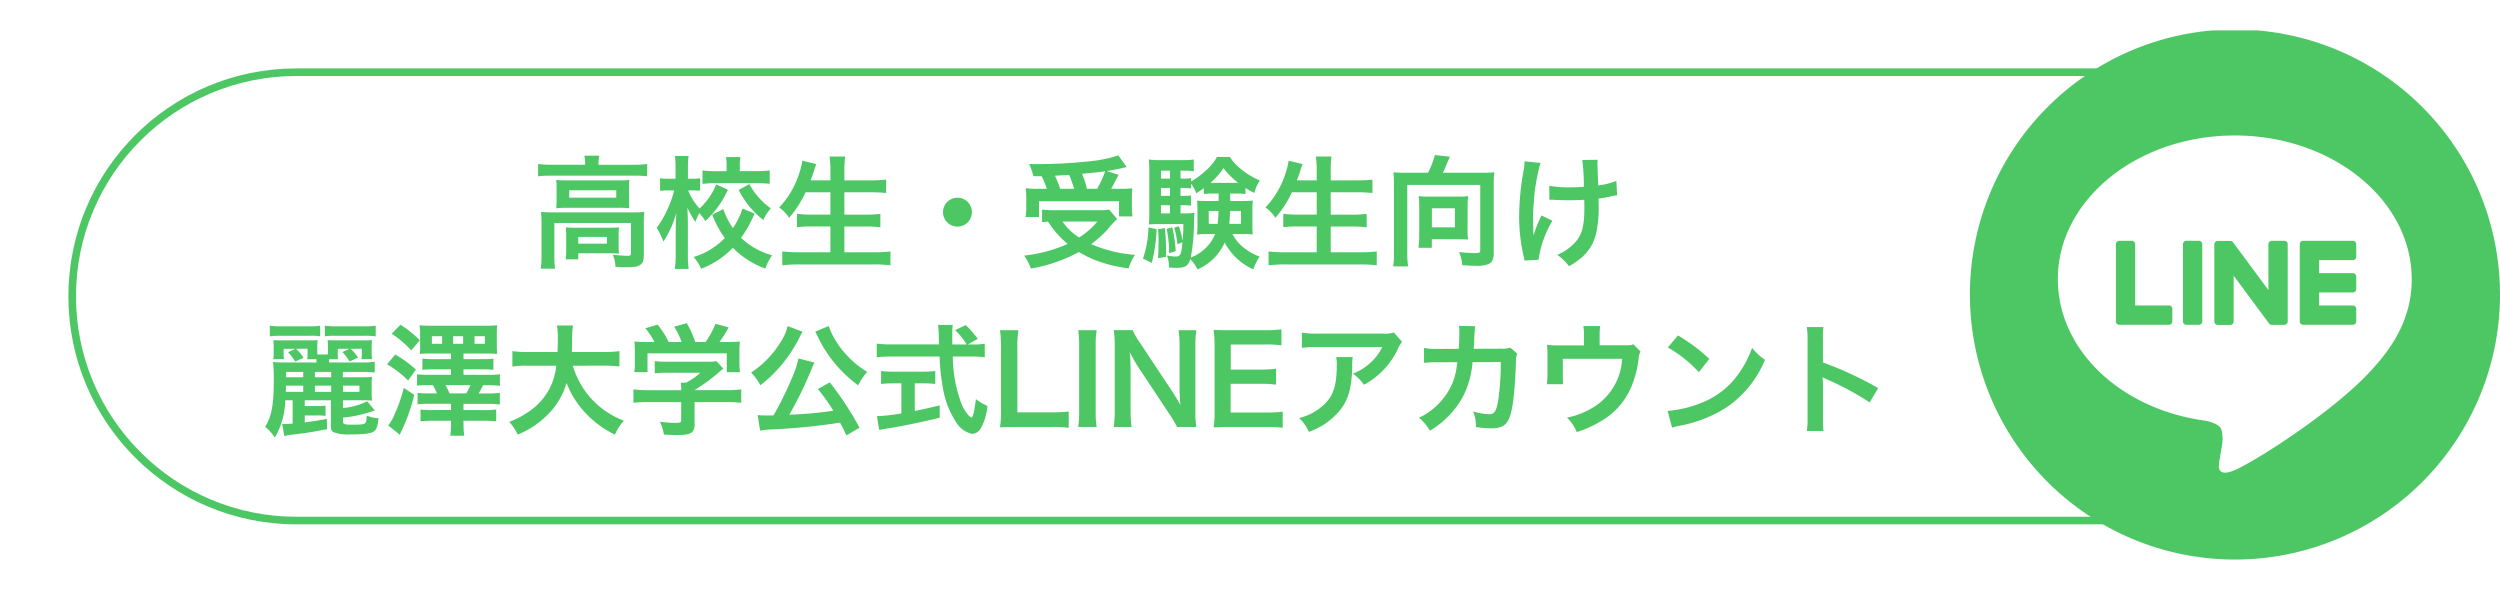
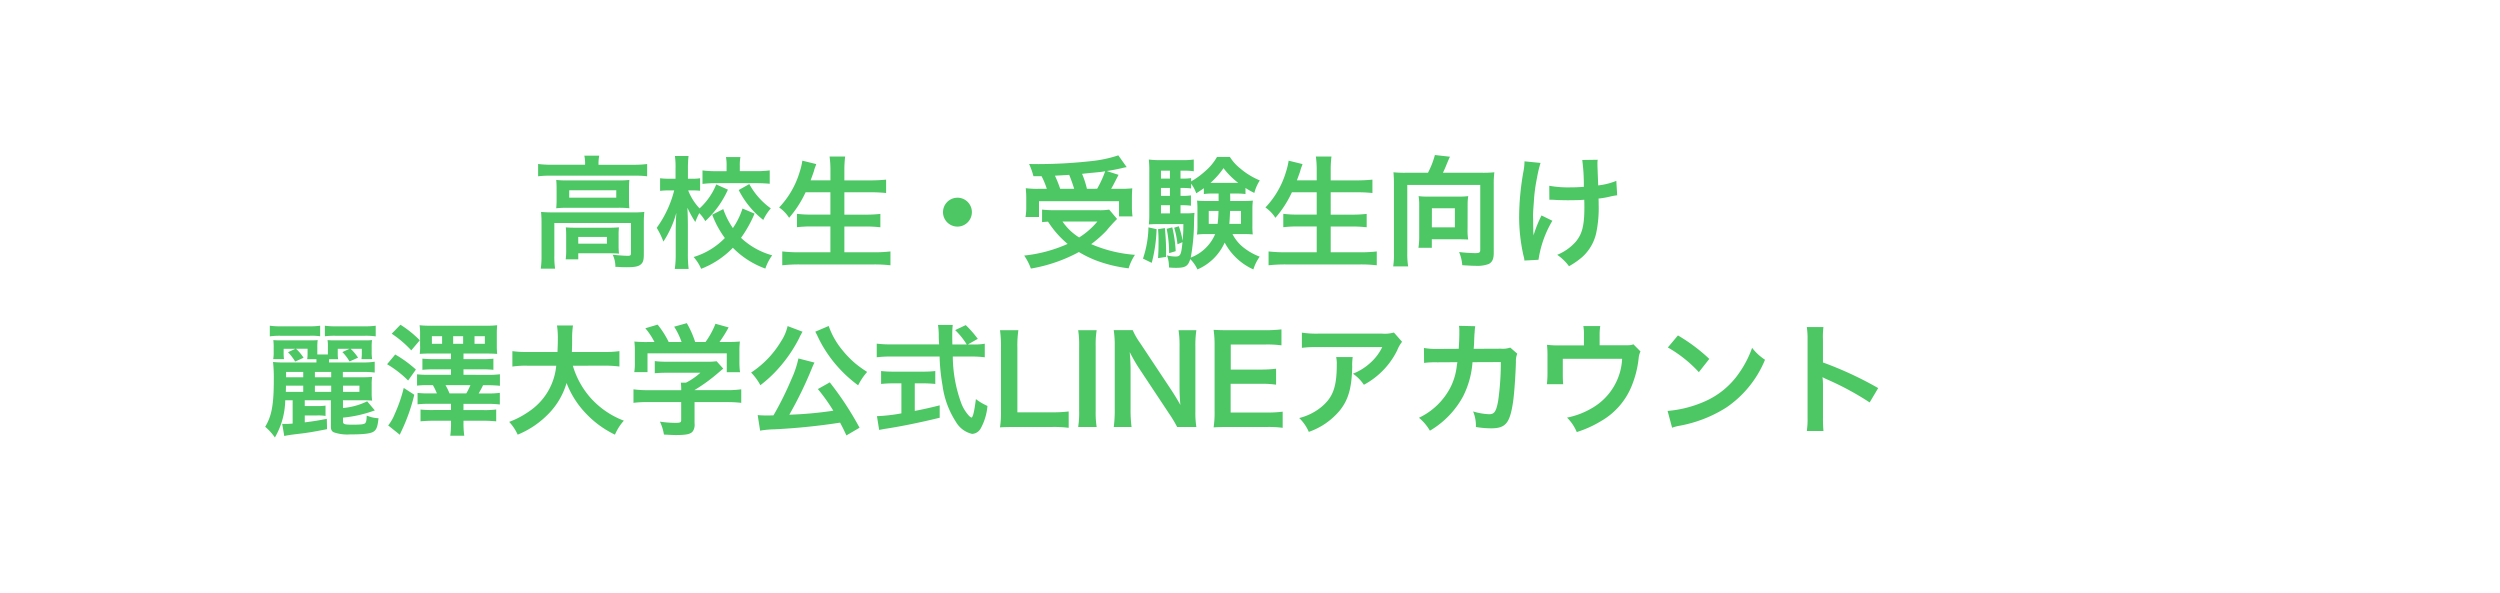
<svg xmlns="http://www.w3.org/2000/svg" width="329" height="78" viewBox="0 0 329 78">
  <defs>
    <filter id="パス_11" x="0" y="0" width="323" height="78" filterUnits="userSpaceOnUse">
      <feOffset input="SourceAlpha" />
      <feGaussianBlur stdDeviation="3" result="blur" />
      <feFlood flood-opacity="0.161" />
      <feComposite operator="in" in2="blur" />
      <feComposite in="SourceGraphic" />
    </filter>
    <clipPath id="clip-path">
-       <rect id="長方形_3" data-name="長方形 3" width="70" height="70" transform="translate(0)" fill="none" />
-     </clipPath>
+       </clipPath>
  </defs>
  <g id="グループ_8" data-name="グループ 8" transform="translate(-1062 -11690.567)">
    <g transform="matrix(1, 0, 0, 1, 1062, 11690.57)" filter="url(#パス_11)">
      <g id="パス_11-2" data-name="パス 11" transform="translate(9 9)" fill="#fff">
        <path d="M 275 59.5 L 30 59.5 C 26.017 59.5 22.154 58.72 18.517 57.182 C 15.005 55.696 11.85 53.569 9.14 50.86 C 6.431 48.15 4.304 44.995 2.818 41.483 C 1.28 37.846 0.5 33.983 0.5 30 C 0.5 26.017 1.28 22.154 2.818 18.517 C 4.304 15.005 6.431 11.85 9.14 9.14 C 11.85 6.431 15.005 4.304 18.517 2.818 C 22.154 1.28 26.017 0.5 30 0.5 L 275 0.5 C 278.983 0.5 282.846 1.28 286.483 2.818 C 289.995 4.304 293.15 6.431 295.86 9.14 C 298.569 11.85 300.696 15.005 302.182 18.517 C 303.72 22.154 304.5 26.017 304.5 30 C 304.5 33.983 303.72 37.846 302.182 41.483 C 300.696 44.995 298.569 48.15 295.86 50.86 C 293.15 53.569 289.995 55.696 286.483 57.182 C 282.846 58.72 278.983 59.5 275 59.5 Z" stroke="none" />
-         <path d="M 30 1 C 26.085 1 22.287 1.767 18.712 3.279 C 15.259 4.739 12.158 6.83 9.494 9.494 C 6.83 12.158 4.739 15.259 3.279 18.712 C 1.767 22.287 1 26.085 1 30 C 1 33.915 1.767 37.713 3.279 41.288 C 4.739 44.741 6.83 47.842 9.494 50.506 C 12.158 53.17 15.259 55.261 18.712 56.721 C 22.287 58.233 26.085 59 30 59 L 275 59 C 278.915 59 282.713 58.233 286.288 56.721 C 289.741 55.261 292.842 53.17 295.506 50.506 C 298.17 47.842 300.261 44.741 301.721 41.288 C 303.233 37.713 304 33.915 304 30 C 304 26.085 303.233 22.287 301.721 18.712 C 300.261 15.259 298.17 12.158 295.506 9.494 C 292.842 6.83 289.741 4.739 286.288 3.279 C 282.713 1.767 278.915 1 275 1 L 30 1 M 30 0 L 275 0 C 291.569 0 305 13.431 305 30 C 305 46.569 291.569 60 275 60 L 30 60 C 13.431 60 0 46.569 0 30 C 0 13.431 13.431 0 30 0 Z" stroke="none" fill="#4cc764" />
      </g>
    </g>
    <path id="パス_12" data-name="パス 12" d="M-65.008-12.32H-69.44a13.07,13.07,0,0,1-1.744-.1V-10.8a12.314,12.314,0,0,1,1.648-.08H-58.5a12.424,12.424,0,0,1,1.664.08v-1.616a12.37,12.37,0,0,1-1.68.1h-4.72v-.208a5.087,5.087,0,0,1,.1-.992H-65.1a5.014,5.014,0,0,1,.1,1.008Zm-3.744,4.544A11.394,11.394,0,0,1-68.8-6.592a13.72,13.72,0,0,1,1.5-.064h6.624a12.473,12.473,0,0,1,1.5.064,10.977,10.977,0,0,1-.048-1.184V-9.152c0-.512.016-.752.048-1.168a11.864,11.864,0,0,1-1.424.064h-6.656A13.731,13.731,0,0,1-68.8-10.32c.032.384.048.656.048,1.168Zm1.664-1.184H-60.9v.976h-6.192ZM-70.736-.4a11.613,11.613,0,0,1-.1,1.76h1.888a10.929,10.929,0,0,1-.1-1.76V-4.656h10.08V-.672c0,.256-.08.336-.384.336-.448,0-1.136-.048-2.016-.144a3.638,3.638,0,0,1,.352,1.6c.256,0,.256,0,.512.016.512.032.592.032.928.032,1.12,0,1.6-.1,1.92-.384.3-.272.384-.576.384-1.376v-4.08a13.434,13.434,0,0,1,.064-1.44,12.818,12.818,0,0,1-1.568.064H-69.136c-.688,0-1.152-.016-1.664-.064a14.143,14.143,0,0,1,.064,1.456Zm10.144-2.656a8.578,8.578,0,0,1,.048-1.024c-.48.032-.7.048-1.312.048H-66.24c-.592,0-.928-.016-1.3-.048a9.581,9.581,0,0,1,.048,1.056v1.856a8.389,8.389,0,0,1-.064,1.3H-65.9v-.8h4.032c.432,0,1.024.016,1.328.048A9.5,9.5,0,0,1-60.592-1.7Zm-5.312.24h3.776v.88H-65.9ZM-44.288-6.56a9.633,9.633,0,0,1-1.264,2.576,10.156,10.156,0,0,1-1.264-2.5l-1.456.736a12.6,12.6,0,0,0,1.664,3.072,9.574,9.574,0,0,1-4.112,2.5,5.613,5.613,0,0,1,.992,1.552,11.692,11.692,0,0,0,4.176-2.768A11.387,11.387,0,0,0-41.28,1.344a6.4,6.4,0,0,1,.9-1.744,9.665,9.665,0,0,1-4.1-2.3A16.484,16.484,0,0,0-42.7-5.888Zm-3.456-3.168a8.619,8.619,0,0,1-2.192,3.152,7.194,7.194,0,0,1-1.5-2.368h.64a9.012,9.012,0,0,1,.928.048v-1.648a5.546,5.546,0,0,1-.96.064h-.64v-1.328a13.73,13.73,0,0,1,.08-1.664h-1.792a10.79,10.79,0,0,1,.08,1.664v1.328h-.8a8.8,8.8,0,0,1-1.232-.064V-8.88A9.407,9.407,0,0,1-53.9-8.944h.624a14.381,14.381,0,0,1-2.3,4.928,10.6,10.6,0,0,1,.88,1.808,13.088,13.088,0,0,0,1.7-3.776c-.048.864-.064,1.312-.064,1.312l-.016.816v3.28A12.762,12.762,0,0,1-53.2,1.392h1.824a15.874,15.874,0,0,1-.1-1.968V-4.448c0-.176-.016-.992-.016-1.056-.032-.88-.032-.88-.048-1.168A14.435,14.435,0,0,0-50.5-4.784a9.189,9.189,0,0,1,.528-1.168A5.026,5.026,0,0,1-49.184-4.9,12.683,12.683,0,0,0-46.208-9.04Zm1.36-1.744h-1.392a13.261,13.261,0,0,1-1.776-.1v1.776a14.217,14.217,0,0,1,1.792-.1h5.28c.7,0,1.248.032,1.776.08v-1.76a13.165,13.165,0,0,1-1.76.1H-44.64v-.688a5.865,5.865,0,0,1,.08-1.168h-1.9a6.322,6.322,0,0,1,.08,1.2Zm1.6,2.48a11.622,11.622,0,0,0,3.232,3.936,6.568,6.568,0,0,1,.992-1.52,9.586,9.586,0,0,1-2.832-3.2ZM-32.72-8.7V-5.76H-35.2a14.682,14.682,0,0,1-1.92-.1V-4.1a16.782,16.782,0,0,1,1.936-.1h2.464V-.8h-4.112a18.759,18.759,0,0,1-2.224-.112V.912A20.575,20.575,0,0,1-36.784.8h9.792a18.653,18.653,0,0,1,2.176.112V-.912A17.538,17.538,0,0,1-27.04-.8h-3.84V-4.192h2.768a17.786,17.786,0,0,1,1.968.1v-1.76a16.607,16.607,0,0,1-1.968.1H-30.88V-8.7H-27.5c.768,0,1.424.032,2.112.1v-1.76c-.656.064-1.344.1-2.16.1H-30.88V-11.5a14.918,14.918,0,0,1,.1-1.9h-2.048a13.046,13.046,0,0,1,.112,1.92v1.216h-2.608q.312-.84.432-1.2a3.833,3.833,0,0,1,.16-.528,2.529,2.529,0,0,0,.144-.416l-1.824-.448a8.683,8.683,0,0,1-.352,1.488,11.6,11.6,0,0,1-2.7,4.672,4.854,4.854,0,0,1,1.312,1.36A14.137,14.137,0,0,0-35.984-8.7Zm16.72.72a1.9,1.9,0,0,0-1.9,1.9,1.9,1.9,0,0,0,1.9,1.9,1.9,1.9,0,0,0,1.9-1.9A1.9,1.9,0,0,0-16-7.984Zm11.072-2.832A10.359,10.359,0,0,1-4.24-9.152H-5.248a12.4,12.4,0,0,1-1.76-.08c.048.576.064.912.064,1.36v1.2a7.4,7.4,0,0,1-.1,1.232h1.776V-7.52H5.264v2H7.04A8.616,8.616,0,0,1,6.96-6.7V-7.872c0-.576.016-.928.048-1.344a14.7,14.7,0,0,1-1.728.064H4.224c.24-.4.256-.448.976-1.84l-1.552-.5c.816-.128,1.312-.224,1.936-.368.384-.1.432-.1.688-.144l-1.1-1.552a16.414,16.414,0,0,1-3.232.72,64.678,64.678,0,0,1-7.248.432c-.288,0-.72,0-1.264-.016A9.164,9.164,0,0,1-6-10.816ZM-2.48-9.152a16.9,16.9,0,0,0-.688-1.728c1.2-.064,1.824-.1,1.872-.112.24.576.448,1.168.656,1.84Zm3.52,0A11.839,11.839,0,0,0,.4-11.12c.512-.064.928-.1,1.184-.128.592-.048.992-.1,1.168-.112.16-.016.272-.032.688-.1a13.513,13.513,0,0,1-1.056,2.3ZM3.968-6.416a7.667,7.667,0,0,1-1.392.08H-3.232a15.186,15.186,0,0,1-1.632-.08v1.648c.288-.032.32-.032.784-.064A12.776,12.776,0,0,0-1.5-1.9,18.744,18.744,0,0,1-7.216-.368a7.513,7.513,0,0,1,.88,1.712A20.492,20.492,0,0,0-.016-.832,14.872,14.872,0,0,0,2.192.256,18.213,18.213,0,0,0,6.528,1.312,6.727,6.727,0,0,1,7.36-.464,17.777,17.777,0,0,1,1.6-1.872a15.424,15.424,0,0,0,2-1.76A19.065,19.065,0,0,1,5.008-5.184ZM2.416-4.848a10.145,10.145,0,0,1-2.4,2.1,7.4,7.4,0,0,1-2.192-2.1Zm18.368-3.68a8.13,8.13,0,0,1,1.12.064v-.8a10.932,10.932,0,0,0,1.168.656,5.386,5.386,0,0,1,.72-1.648,9.588,9.588,0,0,1-2.624-1.616,5.876,5.876,0,0,1-1.312-1.472h-1.7a6.939,6.939,0,0,1-1.52,1.84,10.142,10.142,0,0,1-1.888,1.376v-.432a7.286,7.286,0,0,1-1.072.064h-.32v-1.04h.528a6.505,6.505,0,0,1,1.216.08v-1.552a9.25,9.25,0,0,1-1.5.08H10.8a11.119,11.119,0,0,1-1.616-.08,14.532,14.532,0,0,1,.064,1.648v5.536a11.066,11.066,0,0,1-.064,1.36c.352-.032.8-.048,1.3-.048h3.248c0,.928-.032,1.36-.1,2.208a10.321,10.321,0,0,0-.5-1.92l-.608.192a11.647,11.647,0,0,1,.432,2.176l.656-.272c-.16,1.7-.272,1.888-.944,1.888a5.091,5.091,0,0,1-1.088-.144A4.447,4.447,0,0,1,11.84,1.2a8.634,8.634,0,0,0,.9.048c1.248,0,1.6-.208,1.9-1.152a4.779,4.779,0,0,1,.944,1.36A6.907,6.907,0,0,0,19.168-2.08a7.979,7.979,0,0,0,3.776,3.536,5.888,5.888,0,0,1,.832-1.68,7.881,7.881,0,0,1-2.208-1.264A5.414,5.414,0,0,1,20.192-3.2h1.44c.448,0,.768.016,1.232.048A9.739,9.739,0,0,1,22.816-4.3v-2.16A8.685,8.685,0,0,1,22.88-7.6a12.58,12.58,0,0,1-1.3.048H19.9c0-.3,0-.384-.016-.976Zm-2.416,0v.976H16.8A11.666,11.666,0,0,1,15.536-7.6c.032.416.048.608.048,1.136V-4.3a8.117,8.117,0,0,1-.064,1.168A10.093,10.093,0,0,1,16.784-3.2H17.92A5.688,5.688,0,0,1,14.7-.1a26.256,26.256,0,0,0,.432-4.56c.016-.688.032-1.04.064-1.328a8.021,8.021,0,0,1-1.28.064h-.56V-6.992h.3a7.573,7.573,0,0,1,1.072.064v-1.36a6.622,6.622,0,0,1-1.072.064h-.3v-1.04h.32a7.286,7.286,0,0,1,1.072.064v-.624a4.247,4.247,0,0,1,.672,1.264c.512-.32.688-.448,1.008-.672v.768a7.235,7.235,0,0,1,1.088-.064ZM18.352-6.24a16.411,16.411,0,0,1-.112,1.7H17.072v-1.7Zm2.96,0v1.7H19.776c.048-.48.064-.752.1-1.7Zm-9.344-.752V-5.92H10.784V-6.992Zm0-1.232H10.784v-1.04h1.184Zm0-2.272H10.784v-1.04h1.184Zm5.568.56H17.3a10.317,10.317,0,0,0,1.712-1.936,10.082,10.082,0,0,0,1.936,1.936ZM9.136-4.08A13.679,13.679,0,0,1,8.416.032l1.152.56a19.732,19.732,0,0,0,.64-4.432Zm1.264.24c.048.64.064.832.064,1.6,0,1.088-.016,1.392-.064,2.208l1.056-.16V-.976c0-.976-.048-1.808-.16-3.008Zm1.136-.048a16.347,16.347,0,0,1,.32,3.2l.864-.256a17.175,17.175,0,0,0-.448-3.136ZM31.28-8.7V-5.76H28.8a14.682,14.682,0,0,1-1.92-.1V-4.1a16.782,16.782,0,0,1,1.936-.1H31.28V-.8H27.168a18.759,18.759,0,0,1-2.224-.112V.912A20.575,20.575,0,0,1,27.216.8h9.792a18.653,18.653,0,0,1,2.176.112V-.912A17.537,17.537,0,0,1,36.96-.8H33.12V-4.192h2.768a17.786,17.786,0,0,1,1.968.1v-1.76a16.607,16.607,0,0,1-1.968.1H33.12V-8.7H36.5c.768,0,1.424.032,2.112.1v-1.76c-.656.064-1.344.1-2.16.1H33.12V-11.5a14.918,14.918,0,0,1,.1-1.9H31.168a13.046,13.046,0,0,1,.112,1.92v1.216H28.672q.312-.84.432-1.2a3.833,3.833,0,0,1,.16-.528,2.529,2.529,0,0,0,.144-.416l-1.824-.448a8.683,8.683,0,0,1-.352,1.488,11.6,11.6,0,0,1-2.7,4.672,4.854,4.854,0,0,1,1.312,1.36A14.137,14.137,0,0,0,28.016-8.7ZM42.9-11.264a13.476,13.476,0,0,1-1.52-.064c.048.592.064,1.008.064,1.584V-.72a10.123,10.123,0,0,1-.1,1.776h1.968A10.029,10.029,0,0,1,43.2-.72V-9.664h9.6v8.528c0,.384-.1.448-.72.448a20.4,20.4,0,0,1-2.064-.144A5.339,5.339,0,0,1,50.432.9c1.056.064,1.36.08,1.728.08a4.312,4.312,0,0,0,1.76-.24c.464-.24.656-.672.656-1.44V-9.76a12.234,12.234,0,0,1,.08-1.568,14.285,14.285,0,0,1-1.552.064H47.888c.208-.416.32-.688.56-1.28.144-.352.288-.672.368-.832L46.832-13.6a10.983,10.983,0,0,1-.912,2.336Zm8.24,4.288a7.276,7.276,0,0,1,.08-1.216,8.406,8.406,0,0,1-1.168.064H45.824a7.927,7.927,0,0,1-1.136-.064,6.813,6.813,0,0,1,.08,1.168v4.288a9.663,9.663,0,0,1-.1,1.344h1.76v-1.12h3.44c.416,0,.976.016,1.344.032a6.942,6.942,0,0,1-.08-1.28Zm-4.7.384h3.024V-4.08H46.432Zm15.456-1.12h.24c.192,0,.256,0,.72.032.416.016,1.008.032,1.456.032.8,0,1.632-.016,2.176-.064.016.528.016.672.016,1.008,0,2.368-.288,3.488-1.12,4.5A6.593,6.593,0,0,1,62.928-.464a6.3,6.3,0,0,1,1.552,1.5A10.407,10.407,0,0,0,66.224-.176a6,6,0,0,0,1.824-3.1A15.874,15.874,0,0,0,68.384-7.1c0-.288,0-.432-.016-.768a11.3,11.3,0,0,0,1.552-.272,7.8,7.8,0,0,1,.9-.16l-.112-1.9A8.8,8.8,0,0,1,68.32-9.6c-.032-1.024-.064-1.632-.064-1.808-.032-.72-.032-.864-.032-1.024a3.489,3.489,0,0,1,.032-.544l-2.032.032a24.706,24.706,0,0,1,.208,3.536c-.832.048-1.088.064-1.7.064a14.255,14.255,0,0,1-2.848-.208ZM60.864-5.648a16.509,16.509,0,0,0-1.056,2.64c0-.256-.016-.352-.032-.608V-3.9c-.016-.784-.016-1.056-.016-1.232-.016-.256-.016-.448-.016-.5,0-.3.032-.768.112-1.824a21.553,21.553,0,0,1,.416-3.152,15.457,15.457,0,0,1,.464-1.952l-2.112-.208a7.042,7.042,0,0,1-.112,1.184A34.389,34.389,0,0,0,57.92-5.52,23.023,23.023,0,0,0,58.5-.32a2.608,2.608,0,0,1,.112.608l1.856-.1a13.919,13.919,0,0,1,1.824-5.136Zm-164.352,24.32v3.072c-.672.048-.688.048-.976.048a3.768,3.768,0,0,1-.4-.016l.272,1.6c.384-.08.736-.144,1.808-.272,1.264-.144,1.92-.256,3.824-.624l-.032-1.36c-1.248.24-1.632.3-2.9.464v-.912h1.632a6.319,6.319,0,0,1,1.1.064v-1.36a6.505,6.505,0,0,1-1.136.064h-1.6v-.768h3.44v3.456c0,.4.1.608.352.752a5.427,5.427,0,0,0,2.192.288c1.824,0,2.72-.112,3.1-.384.368-.256.512-.656.624-1.744a4.419,4.419,0,0,1-1.552-.352c-.016.576-.064.848-.192.992-.128.16-.576.208-1.712.208-1.008,0-1.216-.064-1.216-.4V20.96a16.474,16.474,0,0,0,3.888-.848c.144-.048.176-.064.3-.1l-1.008-1.2a8.816,8.816,0,0,1-3.184.88V18.672h2.656c.368,0,.736.016,1.184.048a6.043,6.043,0,0,1-.064-.96v-1.2a5.788,5.788,0,0,1,.064-.96c-.384.032-.784.048-1.216.048h-2.64v-.7h2.656a10.73,10.73,0,0,1,1.536.08V13.6a9.616,9.616,0,0,1-1.536.1h-4.48a3.758,3.758,0,0,1,.016-.432h1.184a4.826,4.826,0,0,1-.048-.784V11.9H-96l-.944.432A6.182,6.182,0,0,1-96,13.568l1.12-.5a6.51,6.51,0,0,0-.976-1.168h1.472v.608a5.4,5.4,0,0,1-.048.752h1.408a4.938,4.938,0,0,1-.064-.88V11.7a6.513,6.513,0,0,1,.048-.944,8.623,8.623,0,0,1-1.056.032H-97.84a8.915,8.915,0,0,1-1.056-.032,4.863,4.863,0,0,1,.048.912v.976h-1.392v-.928a6.774,6.774,0,0,1,.048-.96,8.768,8.768,0,0,1-1.056.032h-3.728a8.915,8.915,0,0,1-1.056-.032,7.256,7.256,0,0,1,.048.96V12.4a4.642,4.642,0,0,1-.064.864h1.424a5,5,0,0,1-.048-.816V11.9h1.552l-.976.448a7.462,7.462,0,0,1,.944,1.232l1.1-.5a5.906,5.906,0,0,0-.992-1.184h1.52V12.5a5.021,5.021,0,0,1-.048.768h1.216V13.7h-4.128a12.617,12.617,0,0,1-1.584-.064,19.22,19.22,0,0,1,.1,2.272c0,3.36-.272,4.832-1.136,6.256a7.262,7.262,0,0,1,1.28,1.408,10.081,10.081,0,0,0,1.36-4.9Zm5.072-3.024h-2.144v-.7h2.144Zm-3.68,0h-2.256v-.7h2.256Zm0,1.92h-2.288c.016-.656.016-.656.016-.816h2.272Zm1.536,0v-.816h2.144v.816Zm3.7,0v-.816h2.16v.816Zm-9.632-7.3a8.943,8.943,0,0,1,1.392-.08h3.872a7.893,7.893,0,0,1,1.36.064V8.864a10.16,10.16,0,0,1-1.488.08h-3.648a10.16,10.16,0,0,1-1.488-.08Zm7.248-.016a10.5,10.5,0,0,1,1.392-.064h3.872a9.256,9.256,0,0,1,1.424.08V8.864a10.16,10.16,0,0,1-1.488.08H-97.76a10.16,10.16,0,0,1-1.488-.08Zm18.24,5.072v-.72h2.336a14.307,14.307,0,0,1,1.6.064V13.2a13.9,13.9,0,0,1-1.616.064h-2.32v-.736h3.04c.576,0,.992.016,1.392.048a10.467,10.467,0,0,1-.048-1.12V9.92a10.677,10.677,0,0,1,.048-1.12,11.846,11.846,0,0,1-1.568.064h-7.2a11.648,11.648,0,0,1-1.44-.064,8.525,8.525,0,0,1,.064,1.136v1.5a6.611,6.611,0,0,1-.048,1.136c.464-.032.9-.048,1.44-.048h2.672v.736h-2.112a14.353,14.353,0,0,1-1.648-.064v1.472a15.083,15.083,0,0,1,1.648-.064h2.112v.72h-2.88a13.636,13.636,0,0,1-1.584-.064v1.488a12.454,12.454,0,0,1,1.584-.064h.5a8.476,8.476,0,0,1,.528,1.088h-.96a13.117,13.117,0,0,1-1.584-.064v1.5a13.118,13.118,0,0,1,1.584-.064h2.816v.816h-2.3a14.558,14.558,0,0,1-1.712-.064v1.552c.512-.048,1.1-.08,1.888-.08h2.128v.272a12.461,12.461,0,0,1-.1,1.7h1.84a11.824,11.824,0,0,1-.1-1.7v-.272h2.56c.672,0,1.2.032,1.744.08V19.888a11.8,11.8,0,0,1-1.7.08h-2.608v-.816h3.088a11.94,11.94,0,0,1,1.7.08V17.7a12.36,12.36,0,0,1-1.7.08h-1.088c.256-.448.448-.8.576-1.088h.512a15.5,15.5,0,0,1,1.712.08v-1.52a12.332,12.332,0,0,1-1.712.08Zm.912,1.36a8.625,8.625,0,0,1-.544,1.088h-2.208a8.474,8.474,0,0,0-.528-1.088Zm-3.728-5.44h-1.344V10.24h1.344Zm2.768,0h-1.312V10.24h1.312Zm1.5,0V10.24h1.36v1.008Zm-10.9-1.328a13.955,13.955,0,0,1,2.576,2.192l1.12-1.328A13.984,13.984,0,0,0-89.3,8.736Zm-.608,4.016a13.79,13.79,0,0,1,2.768,2.144l1.024-1.44a15.409,15.409,0,0,0-2.72-1.984Zm2.192,3.12a18.9,18.9,0,0,1-1.168,3.392,6.1,6.1,0,0,1-.784,1.424c-.016.016-.048.064-.1.112l1.536,1.232a4.347,4.347,0,0,1,.176-.4,23.98,23.98,0,0,0,1.728-4.864Zm26.384-2.928a14.243,14.243,0,0,1,2,.112V12.208a13.323,13.323,0,0,1-2.016.112h-4.24c.016-.592.032-.96.032-1.616a11.918,11.918,0,0,1,.112-1.872H-68.7a10.69,10.69,0,0,1,.112,1.6c0,.832-.016,1.088-.048,1.888h-3.92a12.646,12.646,0,0,1-2.016-.112V14.24a12.159,12.159,0,0,1,2-.112H-68.8a8.133,8.133,0,0,1-3.6,6.032,11.484,11.484,0,0,1-2.592,1.36,6.281,6.281,0,0,1,1.12,1.68,11.86,11.86,0,0,0,3.824-2.512A9.672,9.672,0,0,0-67.44,16.4a12.009,12.009,0,0,0,2.416,3.872A12.986,12.986,0,0,0-61.072,23.2,6.588,6.588,0,0,1-59.9,21.36a11.166,11.166,0,0,1-4.416-3.04,11.172,11.172,0,0,1-2.3-4.192Zm10.128,4.784V21.28c0,.32-.112.368-.816.368a14.564,14.564,0,0,1-1.984-.16,6.071,6.071,0,0,1,.528,1.7c.832.048,1.36.064,1.568.064,1.44,0,1.984-.128,2.256-.528a1.545,1.545,0,0,0,.208-1.008v-2.8h4.16a15.807,15.807,0,0,1,1.984.1V17.232a13.179,13.179,0,0,1-1.968.112h-4.176v-.016a22.4,22.4,0,0,0,3.2-2.336c.3-.256.3-.256.576-.48l-.88-.976a7.231,7.231,0,0,1-1.216.064h-5.3a11.668,11.668,0,0,1-1.616-.08v1.6a15.851,15.851,0,0,1,1.6-.064h4.4a8.473,8.473,0,0,1-1.888,1.3H-52.4a7.485,7.485,0,0,1,.048.88v.112H-56.7a13.577,13.577,0,0,1-1.936-.112v1.776a15.588,15.588,0,0,1,1.952-.1Zm-4.272-7.9a15.388,15.388,0,0,1-1.888-.064,10.516,10.516,0,0,1,.064,1.328v1.472a7.015,7.015,0,0,1-.08,1.232h1.744V12.5h10.432v2.48h1.744a9.7,9.7,0,0,1-.08-1.216V12.272a10.041,10.041,0,0,1,.064-1.328,19.259,19.259,0,0,1-1.968.064h-.72a16.763,16.763,0,0,0,1.2-1.92l-1.728-.48a10.6,10.6,0,0,1-1.312,2.4h-1.36a12.66,12.66,0,0,0-1.1-2.48l-1.664.464a9.358,9.358,0,0,1,.976,2.016H-54A11.8,11.8,0,0,0-55.456,8.72l-1.616.48a9.269,9.269,0,0,1,1.2,1.808Zm27.744,11.28A41.037,41.037,0,0,0-32.8,16.32l-1.568.88a23.866,23.866,0,0,1,2.032,2.848,49.481,49.481,0,0,1-5.792.528,50.467,50.467,0,0,0,2.992-6.16c.16-.384.224-.512.32-.7l-2.112-.544a12.876,12.876,0,0,1-.928,2.752,42.111,42.111,0,0,1-2.352,4.736c-.448.016-.544.016-.912.016-.448,0-.816-.016-1.168-.048l.32,2.048A11.94,11.94,0,0,1-40.1,22.5a83.291,83.291,0,0,0,8.656-.88c.288.544.432.816.832,1.68ZM-38.352,8.912A6.013,6.013,0,0,1-39.2,10.9a12.745,12.745,0,0,1-3.952,4.128,7.447,7.447,0,0,1,1.216,1.664,16.7,16.7,0,0,0,2.464-2.3,18.628,18.628,0,0,0,2.656-3.92,2.468,2.468,0,0,1,.208-.416,1.407,1.407,0,0,0,.08-.16,2.34,2.34,0,0,1,.144-.24Zm3.648.736.128.256a2.813,2.813,0,0,1,.16.32c.08.176.144.288.176.368a16.583,16.583,0,0,0,1.472,2.416,17.091,17.091,0,0,0,3.7,3.7,8.071,8.071,0,0,1,1.184-1.76,15.6,15.6,0,0,1-1.52-1.088,13.256,13.256,0,0,1-1.76-1.808A10.338,10.338,0,0,1-32.944,8.9Zm20.08,1.68,1.3-.736a14.187,14.187,0,0,0-1.584-1.808L-16.3,9.44a9.834,9.834,0,0,1,1.52,1.888h-1.888c-.016-.528-.016-.992-.016-1.264a10.98,10.98,0,0,1,.064-1.3H-18.56a9.224,9.224,0,0,1,.1,1.248c0,.48,0,.48.048,1.312h-6.336a14.711,14.711,0,0,1-1.872-.1v1.792a16.8,16.8,0,0,1,1.872-.1h6.4a25.094,25.094,0,0,0,.384,3.808,11.631,11.631,0,0,0,1.776,4.816A3.309,3.309,0,0,0-14.064,23.1a1.377,1.377,0,0,0,1.1-.672,7.387,7.387,0,0,0,.912-3.008,7.173,7.173,0,0,1-1.52-.9c-.208,1.664-.4,2.432-.592,2.432a1.175,1.175,0,0,1-.368-.288,5.209,5.209,0,0,1-.96-1.584,18.236,18.236,0,0,1-1.12-6.16h2.336a14.031,14.031,0,0,1,1.872.1V11.232a7.733,7.733,0,0,1-1.552.1Zm-8.752,5.12V20.4a22.755,22.755,0,0,1-3.216.368l.288,1.808c.272-.048.448-.08.592-.112,2.144-.32,4.672-.832,7.376-1.488V19.344c-1.536.384-2.16.512-3.28.736V16.448h1.1a15.459,15.459,0,0,1,1.6.08v-1.7a13.6,13.6,0,0,1-1.616.08H-24.4a14.217,14.217,0,0,1-1.648-.08v1.7a15.551,15.551,0,0,1,1.616-.08Zm22.016,3.7a16.886,16.886,0,0,1-2.272.112h-4.48V11.808a14.589,14.589,0,0,1,.128-2.352H-10.4a15.6,15.6,0,0,1,.128,2.368v8.3A12.7,12.7,0,0,1-10.4,22.24c.576-.032,1.136-.048,2.032-.048h4.736A15.532,15.532,0,0,1-1.36,22.3ZM-.112,9.456A11.954,11.954,0,0,1,.016,11.52v8.608a12.072,12.072,0,0,1-.128,2.064H2.32a12.072,12.072,0,0,1-.128-2.064V11.52A11.954,11.954,0,0,1,2.32,9.456ZM15.44,22.192a12.072,12.072,0,0,1-.128-2.064V11.664a13.989,13.989,0,0,1,.128-2.208H13.1a13.989,13.989,0,0,1,.128,2.208V17.04c0,.672.048,1.632.112,2.256-.352-.64-.864-1.472-1.248-2.048l-4.048-6.1a8.775,8.775,0,0,1-.976-1.7h-2.5A13.328,13.328,0,0,1,4.7,11.52v8.256a17.311,17.311,0,0,1-.128,2.416H6.912a17.709,17.709,0,0,1-.128-2.4V14.544c0-.368-.032-1.088-.048-1.392-.048-.592-.048-.592-.064-.816.384.752.784,1.44,1.088,1.92l4.128,6.224a15.941,15.941,0,0,1,1.024,1.712ZM26.8,20.176a15.3,15.3,0,0,1-2.048.112h-4.8V16.512h3.9a12.537,12.537,0,0,1,2.08.112v-2.1a16.652,16.652,0,0,1-2.08.112H19.968v-3.3h4.608a14.329,14.329,0,0,1,2.064.112V9.344a17.1,17.1,0,0,1-2.064.112H19.744c-.976,0-1.392-.016-2.032-.048a14.155,14.155,0,0,1,.128,2.064v8.656a12.942,12.942,0,0,1-.128,2.112c.64-.032,1.072-.048,2.032-.048h4.992A13.756,13.756,0,0,1,26.8,22.3ZM41.44,9.76a4.4,4.4,0,0,1-1.552.144H31.536a12.756,12.756,0,0,1-2.208-.128v2a15.38,15.38,0,0,1,2.176-.1h8.4a6.635,6.635,0,0,1-1.52,2.032,7.42,7.42,0,0,1-2.336,1.472,5.408,5.408,0,0,1,1.44,1.456,10.008,10.008,0,0,0,1.92-1.328A10.154,10.154,0,0,0,41.872,12.1a4.447,4.447,0,0,1,.64-1.12Zm-7.6,3.232a4.052,4.052,0,0,1,.08.96c0,3.024-.512,4.4-2.144,5.7a7.377,7.377,0,0,1-2.8,1.36,5.648,5.648,0,0,1,1.264,1.824,9.245,9.245,0,0,0,4.128-2.88c1.088-1.392,1.52-2.928,1.584-5.664a7.346,7.346,0,0,1,.064-1.3Zm22.912-1.248a3.229,3.229,0,0,1-1.264.144l-3.552.016c.048-.512.048-.656.064-1.008.032-.832.032-.832.064-1.168,0-.112.016-.208.016-.3a4.655,4.655,0,0,1,.064-.5L50,8.88a3.106,3.106,0,0,1,.048.624v.4c0,.464-.032,1.392-.08,2l-2.8.016a9.179,9.179,0,0,1-1.776-.128l.016,1.968a11.363,11.363,0,0,1,1.728-.08l2.656-.016c-.016.112-.048.272-.08.5a8.211,8.211,0,0,1-.816,2.784,9.009,9.009,0,0,1-4.16,4.032,6.308,6.308,0,0,1,1.44,1.7A11.734,11.734,0,0,0,50.5,18.24a11.714,11.714,0,0,0,1.28-4.576l3.728-.016a35.918,35.918,0,0,1-.352,5.12c-.256,1.392-.5,1.744-1.184,1.744a8.3,8.3,0,0,1-2.112-.368,4.836,4.836,0,0,1,.368,2.048,12.2,12.2,0,0,0,1.984.176c1.92,0,2.48-.656,2.9-3.424.16-1.056.336-3.52.384-5.328a2.5,2.5,0,0,1,.176-1.072Zm16.208-.432c-.384.128-.384.128-1.568.128h-2.88V10.064a7.318,7.318,0,0,1,.08-1.152H66.368a6.164,6.164,0,0,1,.08,1.168v1.376H63.312a12.446,12.446,0,0,1-1.728-.08,13.118,13.118,0,0,1,.064,1.52v2.32a11.9,11.9,0,0,1-.08,1.344h2.144c-.032-.352-.048-.784-.048-1.28V13.216h7.808a7.913,7.913,0,0,1-3.84,6.416,10.522,10.522,0,0,1-3.408,1.328,5.864,5.864,0,0,1,1.28,1.9,14.506,14.506,0,0,0,3.184-1.44,9.368,9.368,0,0,0,3.952-4.416,13.429,13.429,0,0,0,1.008-3.872,2.547,2.547,0,0,1,.24-.88Zm4.528.416a16.8,16.8,0,0,1,4.08,3.248l1.376-1.744a22.66,22.66,0,0,0-4.128-3.088Zm.56,10.56a5.664,5.664,0,0,1,1.056-.272,17.282,17.282,0,0,0,6.1-2.4,14.042,14.042,0,0,0,5.072-6.272,6.9,6.9,0,0,1-1.7-1.568,13.36,13.36,0,0,1-1.632,3.2,10.69,10.69,0,0,1-4.752,3.92,15.246,15.246,0,0,1-4.736,1.184Zm19.92.432a17.591,17.591,0,0,1-.064-1.776V16.72a8.273,8.273,0,0,0-.064-1.088,5.169,5.169,0,0,0,.544.272,37.855,37.855,0,0,1,5.664,3.056l1.12-1.888A47.007,47.007,0,0,0,97.9,13.7V10.72a10.726,10.726,0,0,1,.064-1.68H95.776a10.284,10.284,0,0,1,.1,1.632V20.928a10.778,10.778,0,0,1-.1,1.792Z" transform="translate(1204 11724.567)" fill="#4cc764" />
    <g id="グループ_2" data-name="グループ 2" transform="translate(694.348 11568.567)">
      <g id="グループ_1" data-name="グループ 1" transform="translate(626.652 126)" clip-path="url(#clip-path)">
        <path id="パス_2" data-name="パス 2" d="M69.761,34.88A34.88,34.88,0,1,1,34.88,0a34.88,34.88,0,0,1,34.88,34.88" transform="translate(0.239 -0.124)" fill="#4cc764" />
-         <path id="パス_3" data-name="パス 3" d="M99.649,82.9C99.649,72.477,89.2,64,76.363,64S53.078,72.477,53.078,82.9c0,9.341,8.284,17.164,19.474,18.643.758.164,1.79.5,2.051,1.148a4.784,4.784,0,0,1,.075,2.105s-.273,1.643-.332,1.993c-.1.588-.468,2.3,2.017,1.255s13.41-7.9,18.3-13.519h0c3.375-3.7,4.991-7.457,4.991-11.626" transform="translate(-41.268 -50.172)" fill="#fff" />
        <path id="パス_4" data-name="パス 4" d="M206.109,138.637a.445.445,0,0,0,.445-.445V136.54a.446.446,0,0,0-.445-.444h-4.446v-1.715h4.446a.445.445,0,0,0,.445-.445v-1.651a.446.446,0,0,0-.445-.444h-4.446v-1.715h4.446a.445.445,0,0,0,.445-.445V128.03a.446.446,0,0,0-.445-.445h-6.542a.445.445,0,0,0-.444.445v.01h0v10.144h0v.007a.445.445,0,0,0,.444.445h6.542Z" transform="translate(-155.474 -99.895)" fill="#4cc764" />
-         <path id="パス_5" data-name="パス 5" d="M95.1,138.637a.445.445,0,0,0,.445-.445V136.54a.446.446,0,0,0-.445-.444H90.658V128.03a.446.446,0,0,0-.444-.445H88.562a.445.445,0,0,0-.445.445v10.155h0v.007a.445.445,0,0,0,.445.445H95.1Z" transform="translate(-68.668 -99.895)" fill="#4cc764" />
        <path id="パス_6" data-name="パス 6" d="M130.713,127.585h-1.651a.445.445,0,0,0-.445.445v10.163a.445.445,0,0,0,.445.445h1.651a.445.445,0,0,0,.444-.445V128.03a.445.445,0,0,0-.444-.445" transform="translate(-100.339 -99.895)" fill="#4cc764" />
        <path id="パス_7" data-name="パス 7" d="M156.765,127.585h-1.651a.445.445,0,0,0-.445.445v6.036l-4.65-6.279a.424.424,0,0,0-.036-.046l0,0-.027-.028-.008-.008-.024-.02-.012-.009-.024-.016-.014-.008-.025-.014-.014-.007-.026-.011-.014-.005-.027-.008-.016,0-.026-.006-.019,0-.024,0H148a.445.445,0,0,0-.445.445v10.163a.445.445,0,0,0,.445.445h1.652a.445.445,0,0,0,.445-.445v-6.034l4.655,6.287a.45.45,0,0,0,.115.112l.005,0,.028.017.013.007.022.01.022.009.014.005.031.01.006,0a.466.466,0,0,0,.116.015h1.642a.445.445,0,0,0,.445-.445V128.03a.445.445,0,0,0-.445-.445" transform="translate(-115.148 -99.895)" fill="#4cc764" />
      </g>
    </g>
  </g>
</svg>